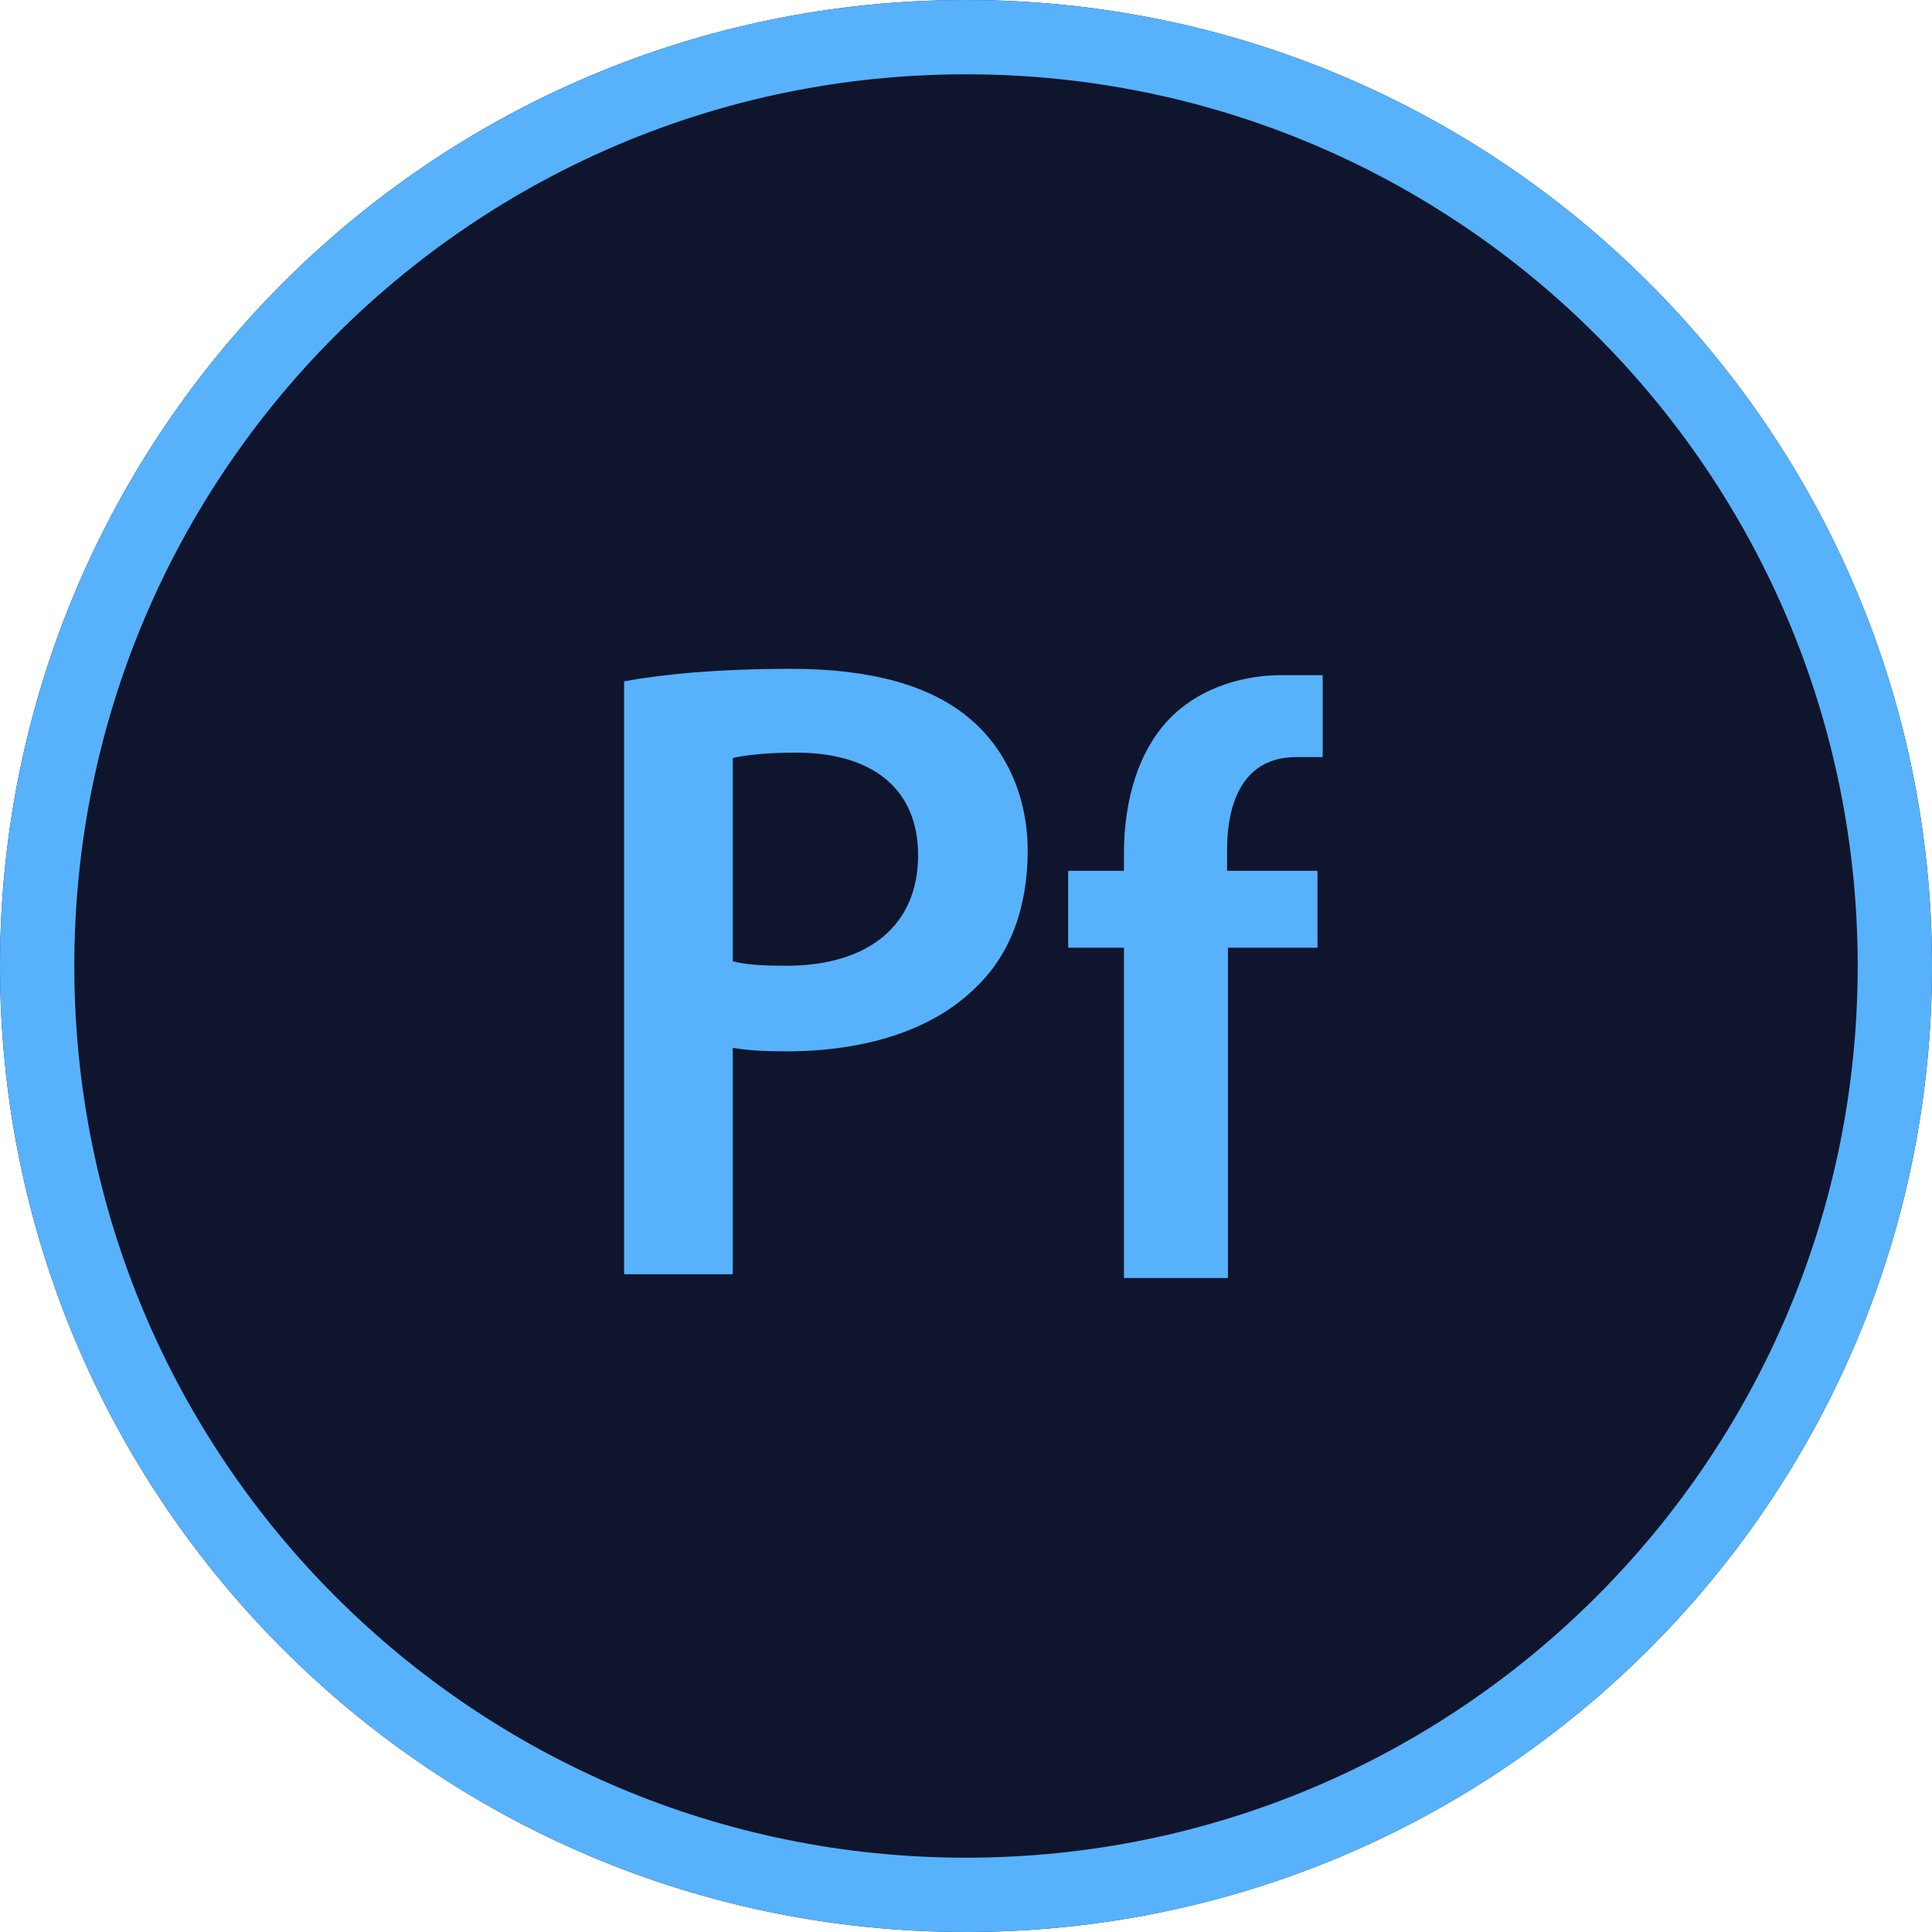
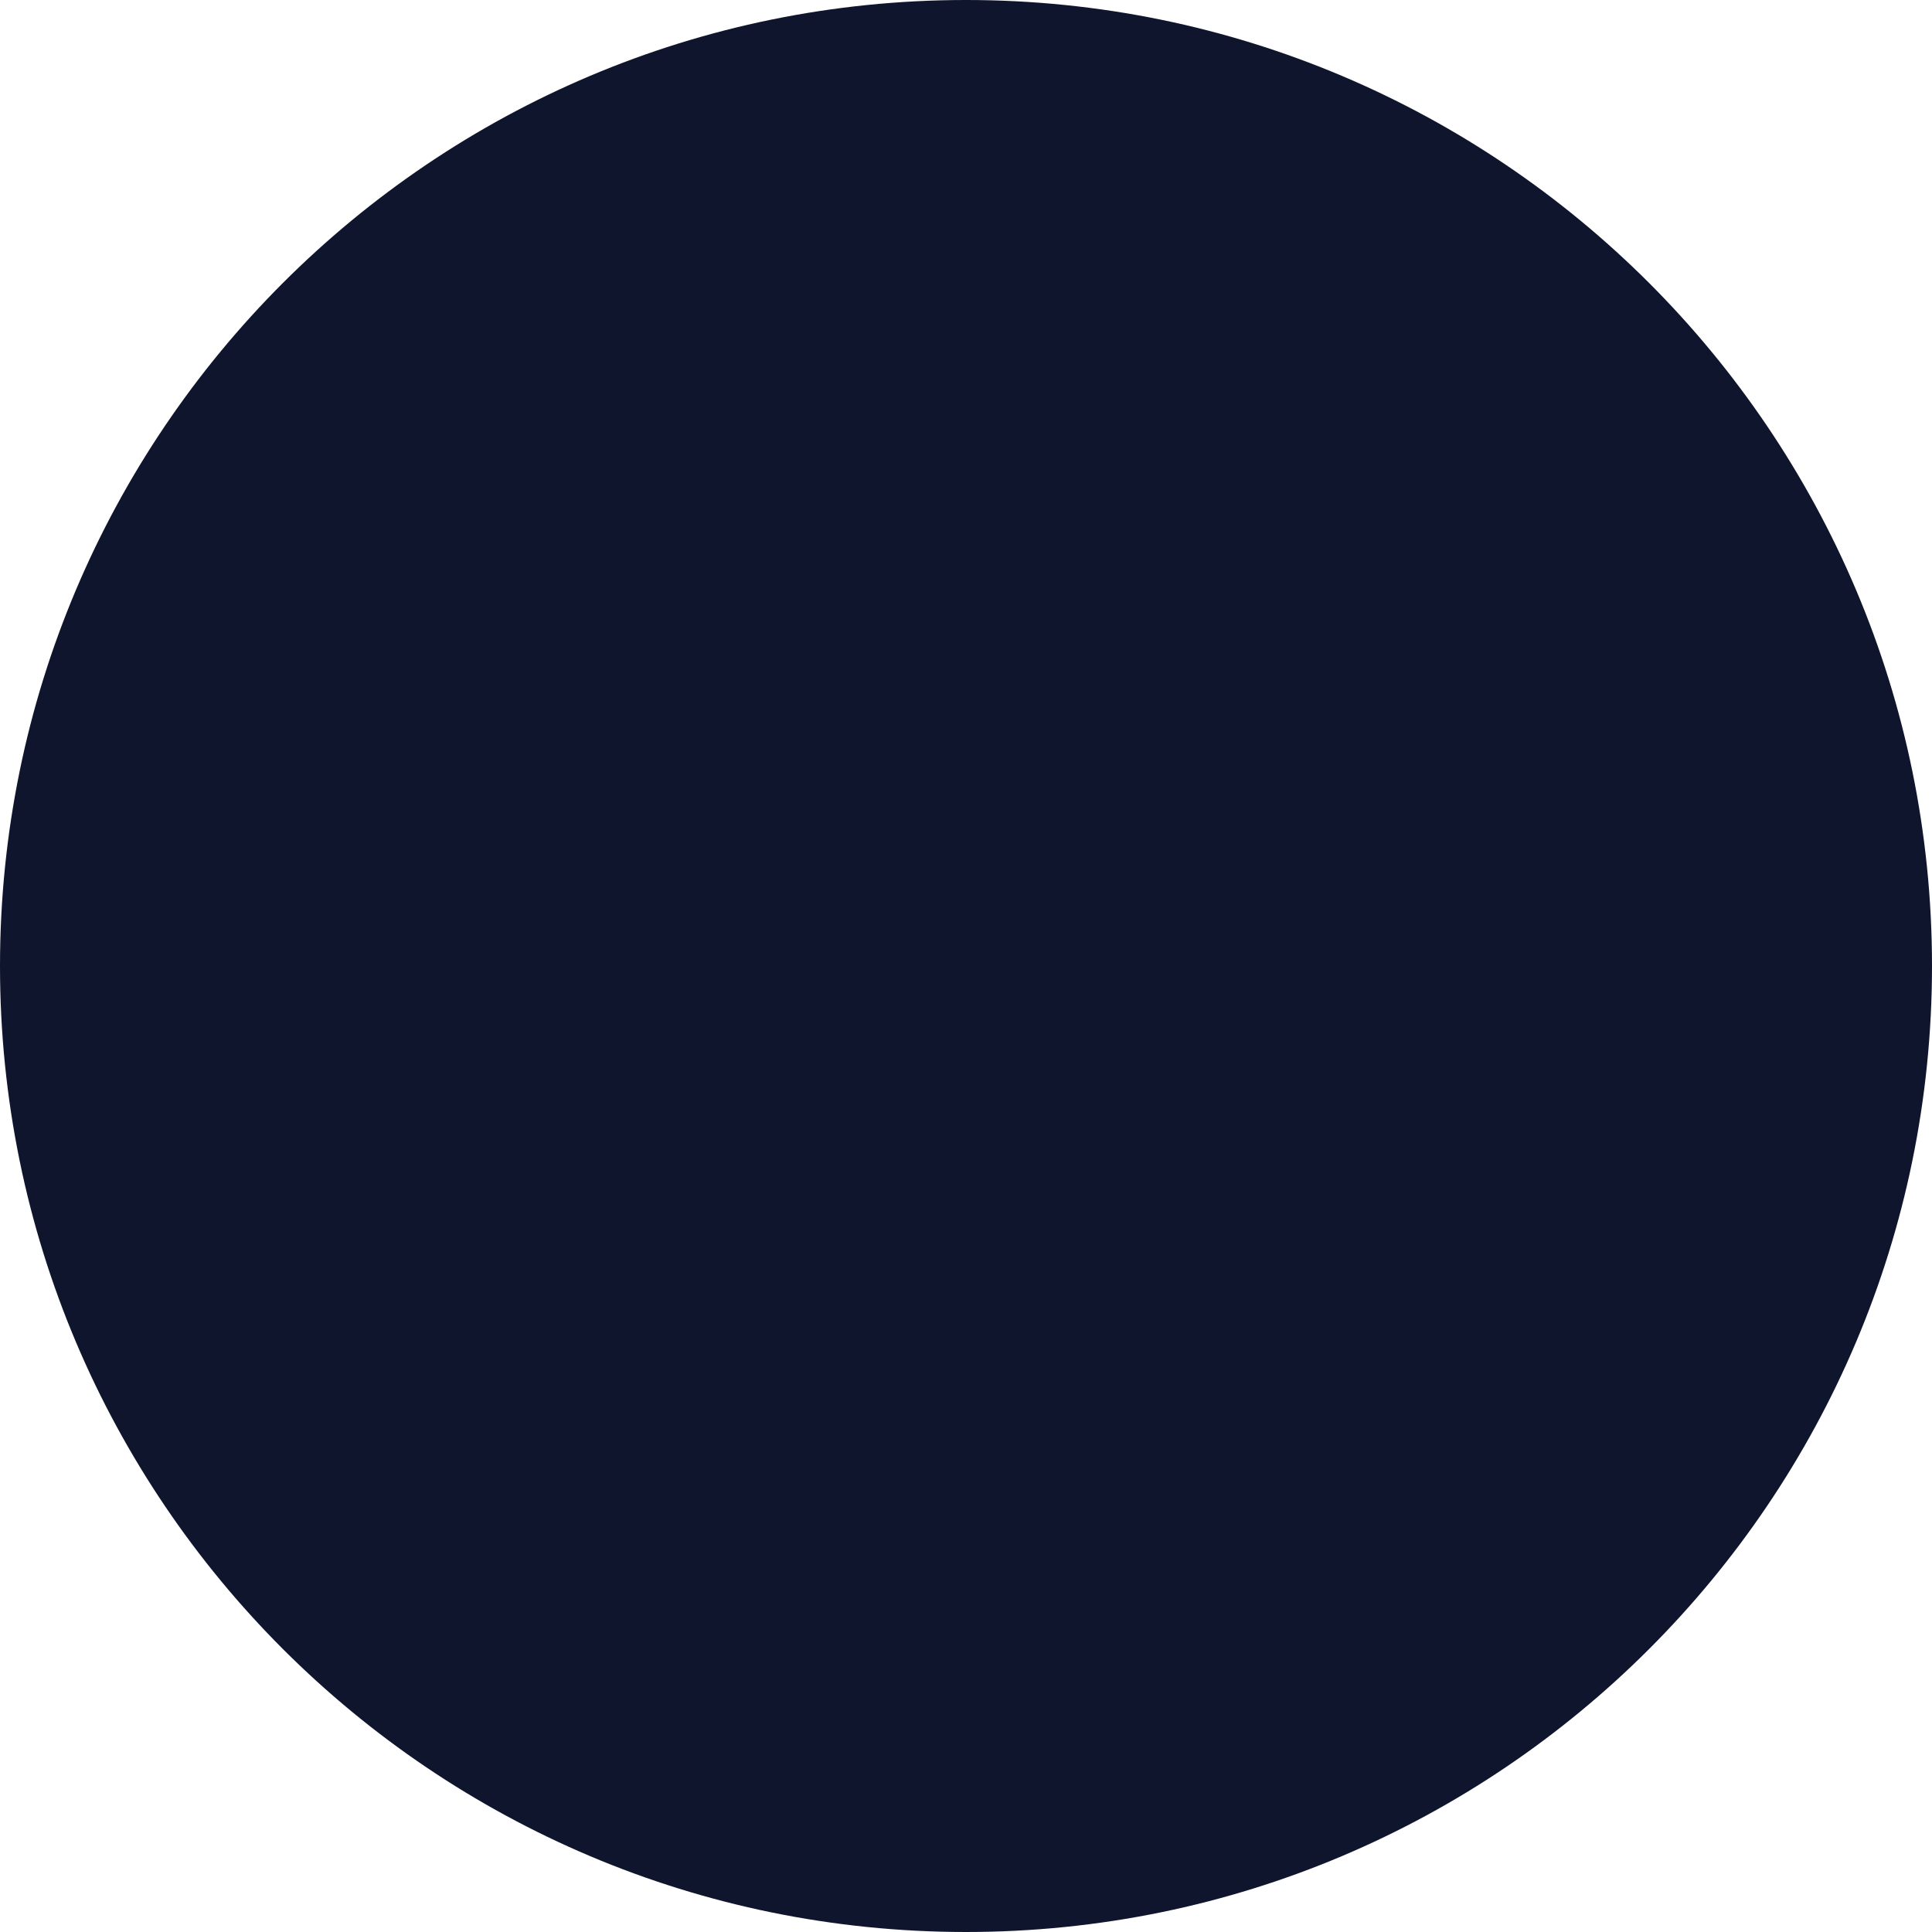
<svg xmlns="http://www.w3.org/2000/svg" width="130" height="130" viewBox="0 0 130 130">
  <defs>
    <clipPath id="hicja">
-       <path fill="#fff" d="M65 0c35.898 0 65 29.101 65 65 0 35.898-29.102 65-65 65-35.899 0-65-29.102-65-65C0 29.1 29.1 0 65 0z" />
-     </clipPath>
+       </clipPath>
  </defs>
  <g>
    <g>
      <path fill="#0f152d" d="M65 0c35.898 0 65 29.101 65 65 0 35.898-29.102 65-65 65-35.899 0-65-29.102-65-65C0 29.1 29.1 0 65 0z" />
-       <path fill="none" stroke="#57b2fb" stroke-miterlimit="50" stroke-width="10" d="M65 0c35.898 0 65 29.101 65 65 0 35.898-29.102 65-65 65-35.899 0-65-29.102-65-65C0 29.1 29.1 0 65 0z" clip-path="url(&quot;#hicja&quot;)" />
    </g>
    <g>
-       <path fill="#57b2fb" d="M41.993 45.844c2.637-.48 6.294-.84 11.27-.84 5.396 0 9.353 1.14 11.93 3.3 2.399 1.98 3.958 5.16 3.958 8.939 0 3.84-1.2 7.02-3.477 9.18-2.938 2.94-7.554 4.32-12.77 4.32-1.38 0-2.638-.06-3.597-.24v15.239h-7.314zm7.314 18.839c.899.24 2.098.3 3.597.3 5.515 0 8.873-2.7 8.873-7.44 0-4.5-3.118-6.9-8.214-6.9-2.038 0-3.477.18-4.256.36zM89 50.943h-1.77c-3.47 0-4.663 2.87-4.663 6.245v1.407h6.085v5.175h-6.028v22.223h-6.996V63.77h-3.753v-5.175h3.753v-1.182c0-3.544.967-7.089 3.356-9.338 2.047-1.913 4.834-2.645 7.222-2.645H89z" />
-     </g>
+       </g>
  </g>
</svg>